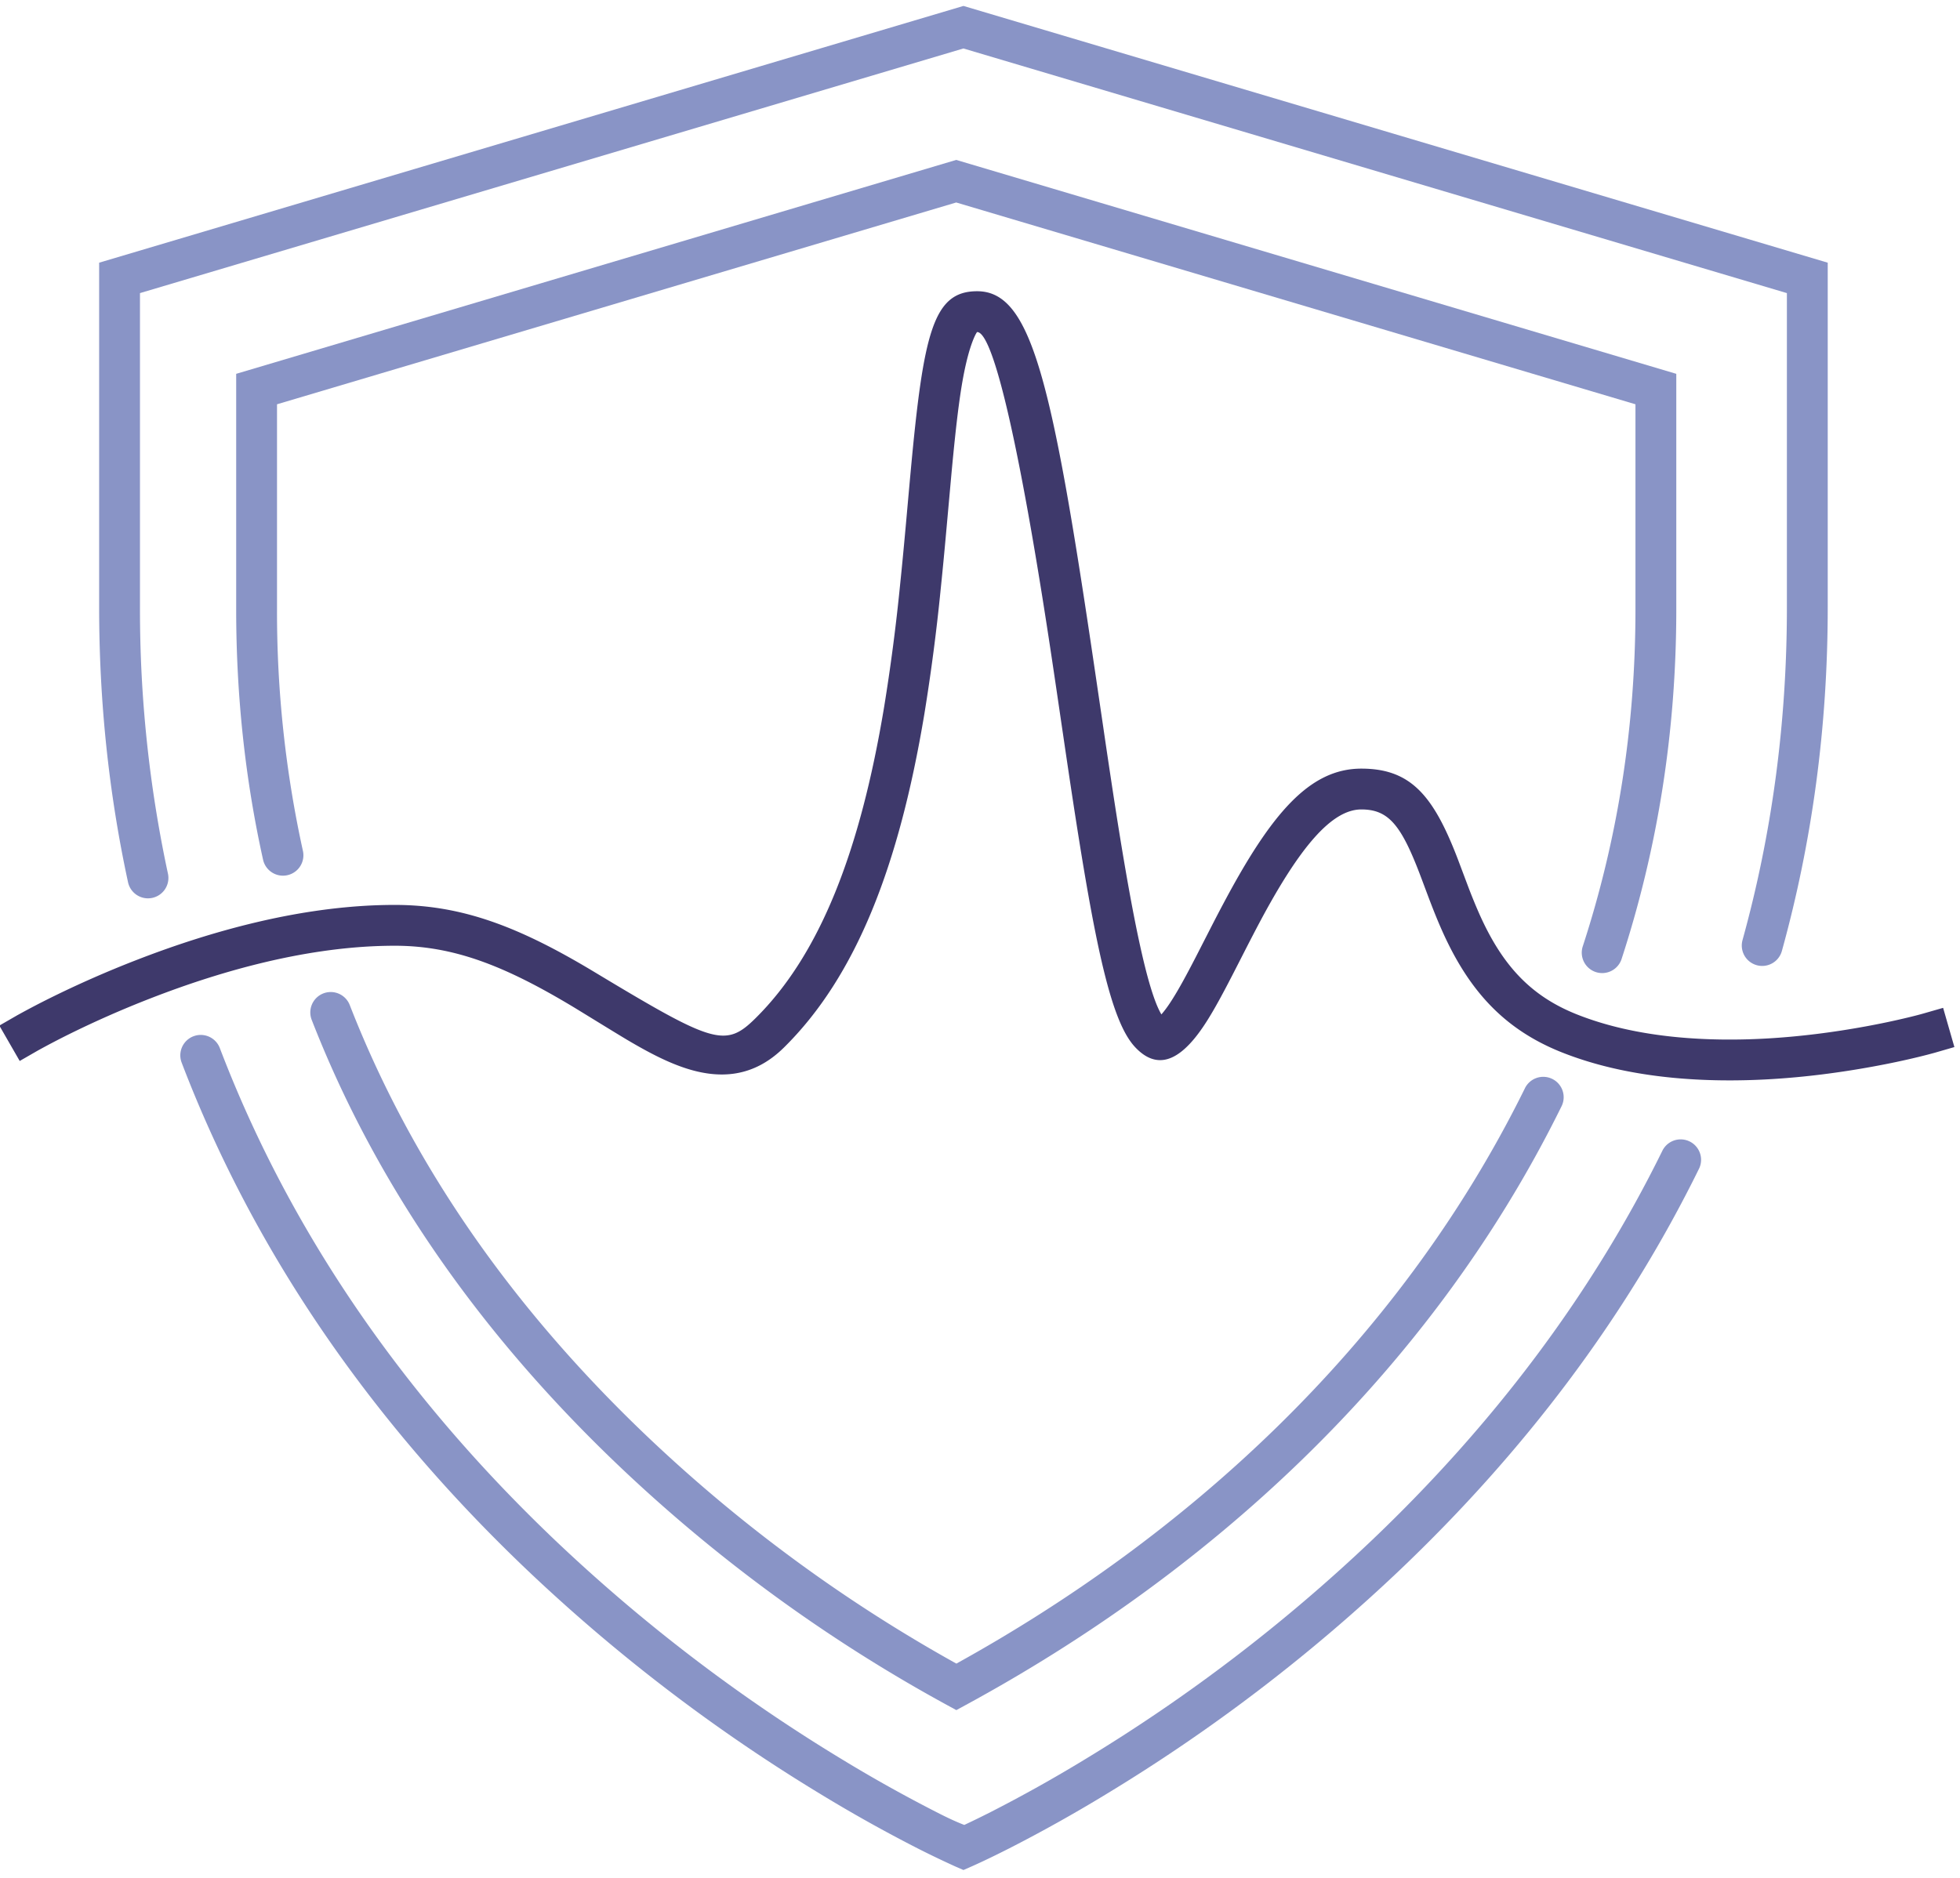
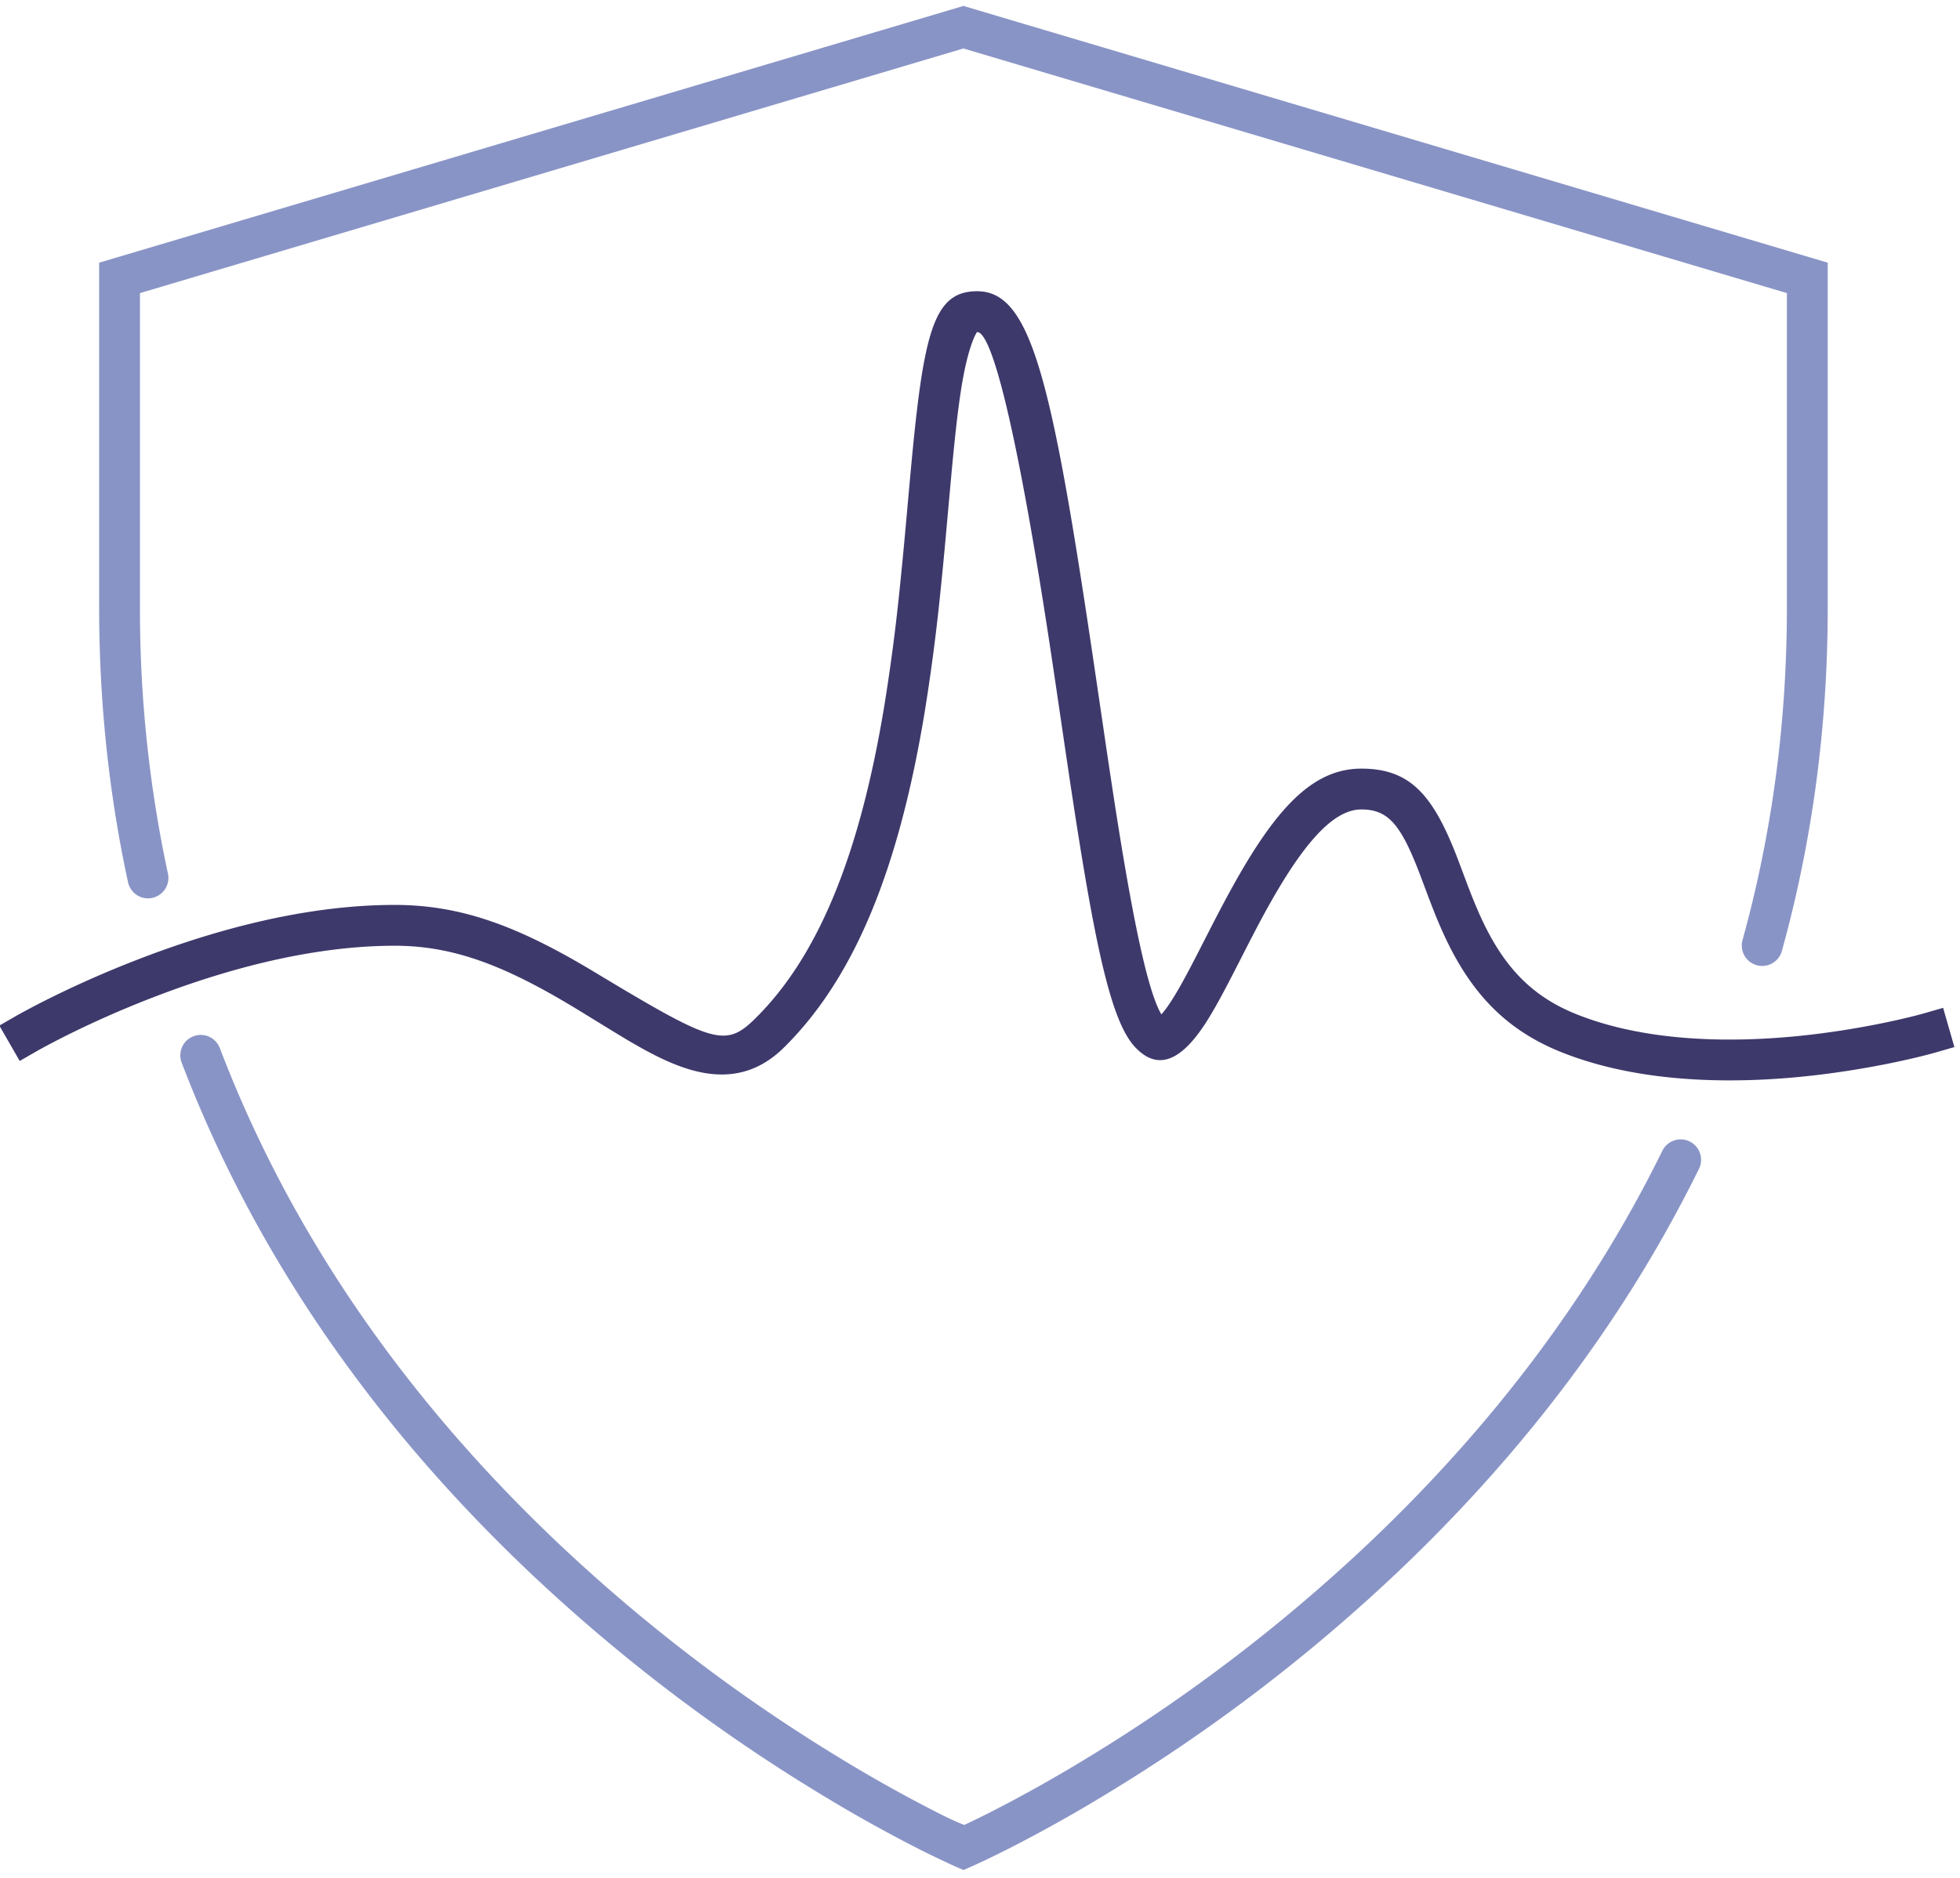
<svg xmlns="http://www.w3.org/2000/svg" width="72" height="69" viewBox="0 0 72 69">
  <g fill="none">
    <path fill="#8994C6" d="M34.4 66.584a52.972 52.972 0 0 1-3.463-1.935 61.715 61.715 0 0 1-10.528-8.037C14.97 51.436 10.71 45.414 8.075 38.51a.75.75 0 1 0-1.402.535c2.723 7.128 7.11 13.332 12.702 18.654a63.203 63.203 0 0 0 10.784 8.233 54.464 54.464 0 0 0 3.561 1.99 35.381 35.381 0 0 0 1.373.659l.299.13.298-.13c.067-.03.19-.085.368-.168.29-.136.627-.3 1.005-.492a54.464 54.464 0 0 0 3.561-1.99A63.203 63.203 0 0 0 51.41 57.7c4.533-4.315 8.292-9.233 11.013-14.778a.75.75 0 0 0-1.346-.66c-2.639 5.375-6.29 10.152-10.701 14.351a61.715 61.715 0 0 1-10.529 8.037 52.972 52.972 0 0 1-3.462 1.935c-.363.184-.686.341-.962.47-.337-.129-.66-.286-1.023-.47zM5.141 10.77l30.25-8.989 30.25 8.989v11.547c0 4.278-.558 8.351-1.63 12.225a.75.75 0 1 0 1.446.4c1.108-4.003 1.684-8.211 1.684-12.625V9.652L35.392.218 3.642 9.652v12.666c0 3.488.36 6.849 1.058 10.083a.75.75 0 1 0 1.466-.316 46.144 46.144 0 0 1-1.024-9.767V10.77z" />
-     <path fill="#8994C6" d="M10.176 14.855l24.95-7.415 24.952 7.415v7.534c0 4.355-.663 8.475-1.93 12.367a.75.75 0 1 0 1.426.464c1.315-4.04 2.004-8.317 2.004-12.831v-8.653l-26.451-7.86-26.451 7.86v8.653c0 3.168.33 6.242.991 9.215a.75.75 0 0 0 1.464-.325 40.888 40.888 0 0 1-.955-8.89v-7.534zm13.356 37.692c-4.909-4.733-8.478-9.953-10.684-15.618a.75.75 0 1 0-1.398.544c2.288 5.874 5.98 11.275 11.041 16.154a57.31 57.31 0 0 0 12.282 9.014l.358.195.358-.195c8.694-4.724 16.933-11.973 21.866-21.976a.75.75 0 1 0-1.345-.663c-4.705 9.54-12.564 16.53-20.878 21.125a55.867 55.867 0 0 1-11.6-8.58z" />
    <path fill="#3E396B" d="M40.825 28.716c-.088-.582-.18-1.193-.296-1.99l-.3-2.037c-1.582-10.734-2.339-13.988-4.334-13.988-1.609 0-1.97 1.504-2.443 6.636-.038.406-.168 1.866-.18 1.997-.076.83-.138 1.49-.206 2.14a72.606 72.606 0 0 1-.589 4.51c-.877 5.27-2.346 9.087-4.736 11.442-1.096 1.08-1.545.915-5.893-1.703-2.772-1.67-4.868-2.473-7.35-2.473-.261 0-.524.006-.789.017-2.785.122-5.744.86-8.712 2.014a38.589 38.589 0 0 0-3.151 1.388 30.186 30.186 0 0 0-1.22.64l-.65.375.748 1.3.65-.374a28.695 28.695 0 0 1 1.138-.597c.917-.454 1.936-.91 3.029-1.334 2.827-1.099 5.635-1.8 8.234-1.913.243-.01.484-.016.722-.016 2.149 0 4.018.717 6.577 2.258.236.142 1.62.997 2.002 1.222.752.443 1.341.743 1.902.948 1.482.545 2.74.376 3.816-.684 2.668-2.629 4.238-6.709 5.163-12.264a74.05 74.05 0 0 0 .601-4.601c.068-.658.132-1.323.207-2.16l.18-1.994c.196-2.116.347-3.304.558-4.182.192-.802.378-1.092.392-1.092.605 0 1.622 4.373 2.85 12.707.063.42.272 1.85.3 2.036.117.8.208 1.412.296 1.996.895 5.918 1.483 8.599 2.354 9.532.907.972 1.799.382 2.65-.97.261-.414.532-.908.918-1.656l.24-.468.245-.48c.201-.392.355-.689.508-.978 1.488-2.801 2.664-4.178 3.752-4.178.986 0 1.452.553 2.146 2.37.059.153.3.8.365.97.153.4.285.727.425 1.045.97 2.205 2.256 3.669 4.403 4.53 1.22.488 2.584.794 4.064.94 2.381.233 4.914.046 7.388-.407.603-.11 1.156-.228 1.647-.347.298-.072.51-.129.628-.162l.72-.208-.414-1.441-.721.207c-.097.028-.29.08-.565.146-.465.112-.99.225-1.565.33-2.348.43-4.748.607-6.971.389-1.348-.133-2.574-.408-3.653-.84-1.735-.695-2.762-1.865-3.588-3.742a20.594 20.594 0 0 1-.396-.975l-.365-.97c-.897-2.346-1.73-3.335-3.548-3.335-1.902 0-3.31 1.647-5.076 4.975-.158.296-.315.599-.519.998l-.246.481-.237.463c-.367.711-.622 1.175-.854 1.543-.16.256-.301.446-.413.57-.512-.86-1.095-3.637-1.838-8.556z" />
  </g>
</svg>